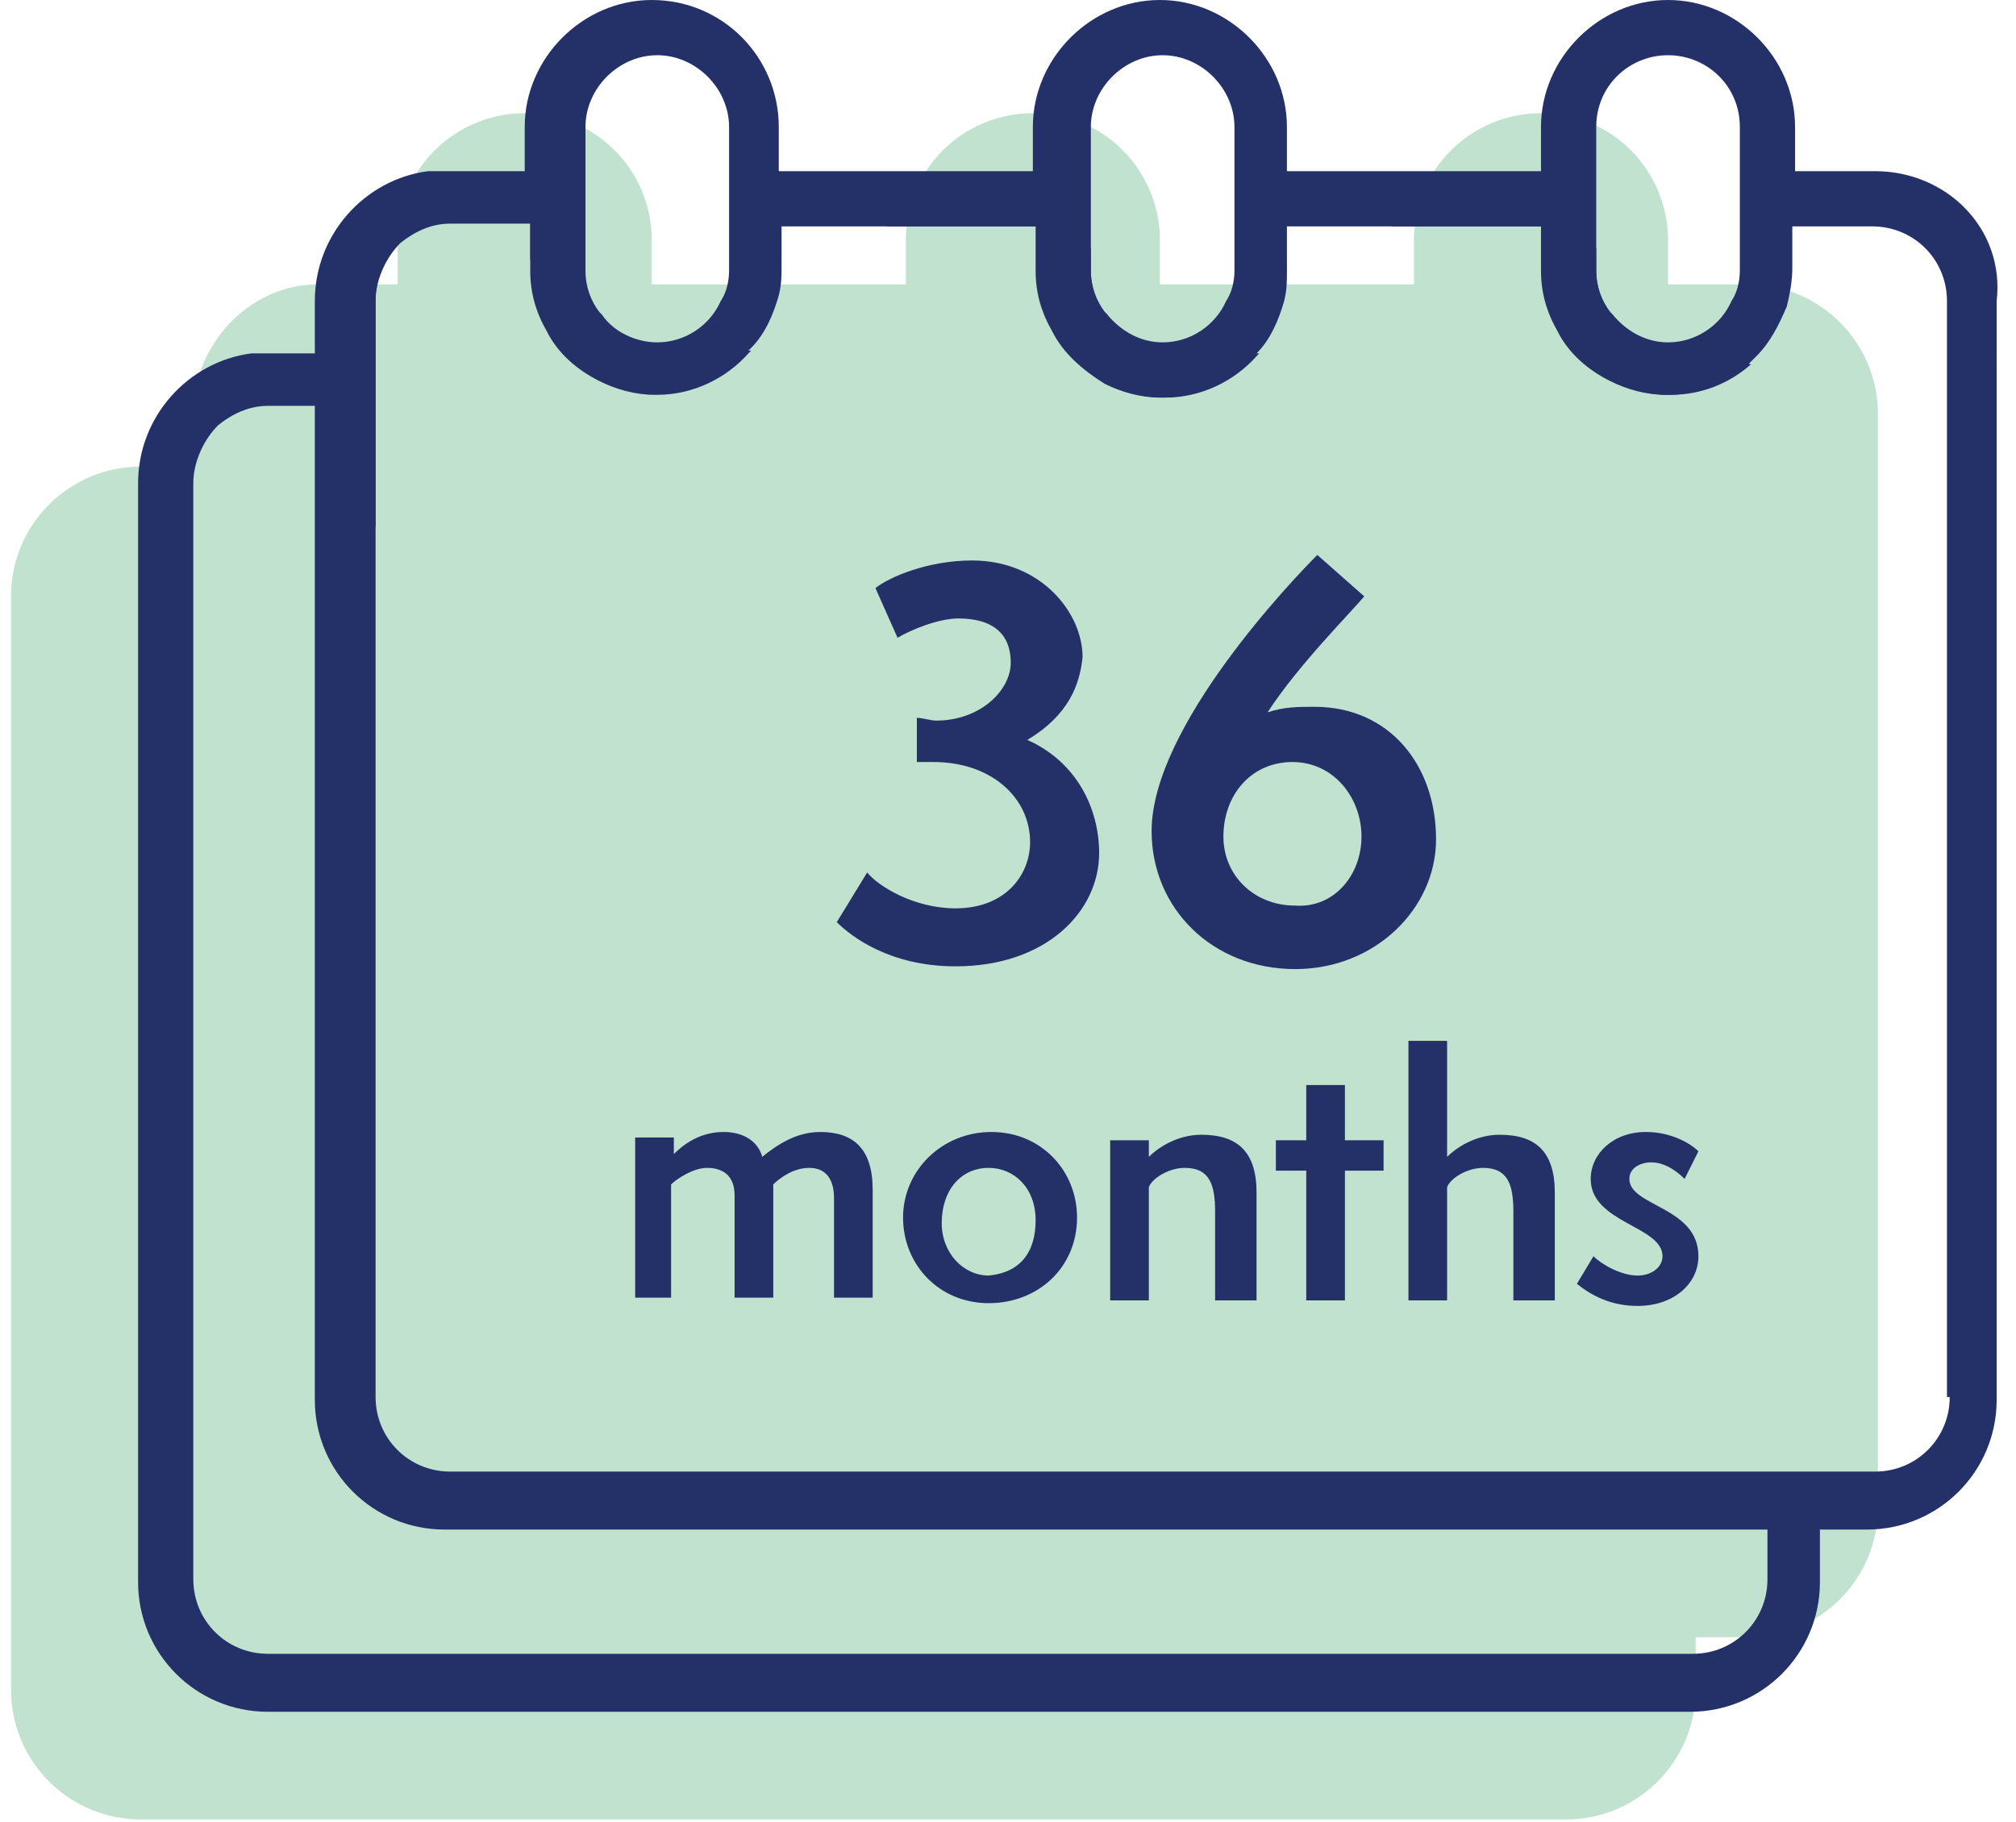
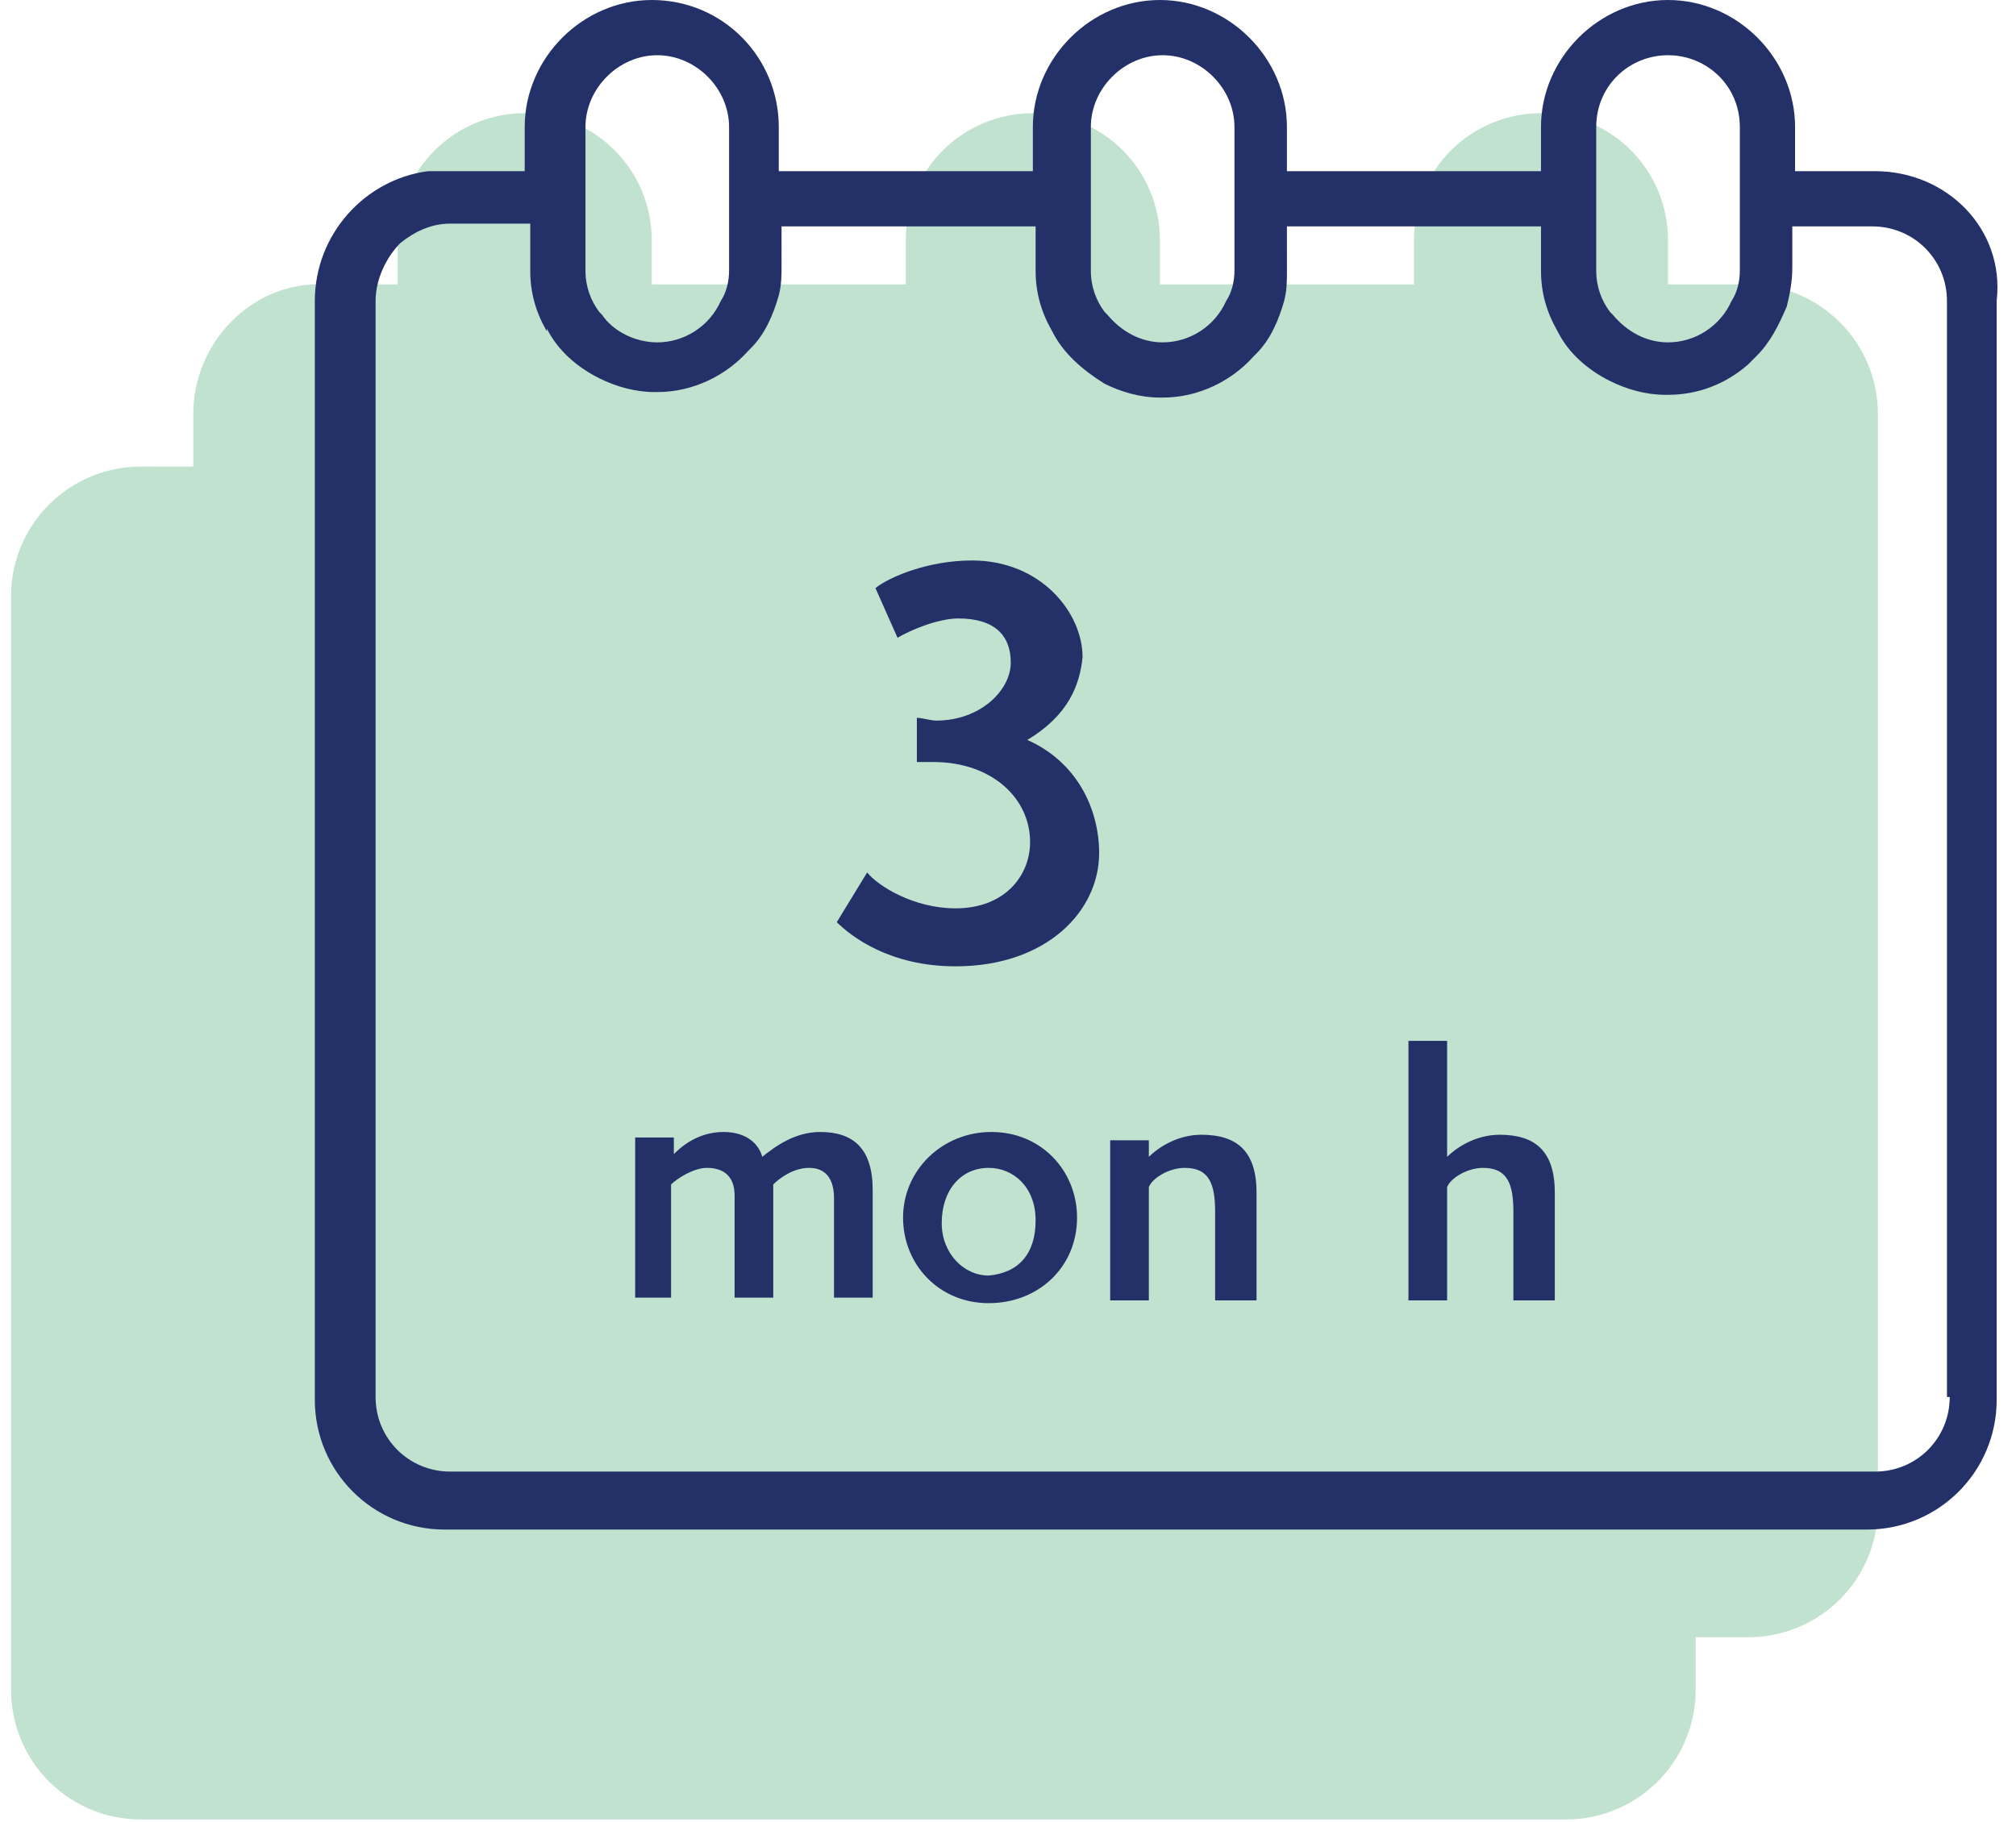
<svg xmlns="http://www.w3.org/2000/svg" version="1.1" id="Layer_1" x="0px" y="0px" viewBox="0 0 73 66" style="enable-background:new 0 0 73 66;" xml:space="preserve">
  <style type="text/css">
	.st0{fill:#C0E2CF;}
	.st1{fill:#233168;}
</style>
  <path class="st0" d="M63.3,10.3h-2.9V8.7c0-2.5-2-4.6-4.6-4.6c-2.5,0-4.6,2-4.6,4.6v1.6h-9.2V8.7c0-2.5-2-4.6-4.6-4.6  c-2.5,0-4.6,2-4.6,4.6v1.6h-9.2V8.7c0-2.5-2-4.6-4.6-4.6c-2.5,0-4.6,2-4.6,4.6v1.6h-2.9C9.1,10.3,7,12.4,7,15v1.9H5.1  c-2.6,0-4.7,2.1-4.7,4.7v11.1c0,0,0,0,0,0c0,0,0,0,0,0v10.7c0,0,0,0,0,0c0,0,0,0,0,0v10.8c0,0,0,0,0,0c0,0,0,0,0,0v7  c0,2.6,2.1,4.7,4.7,4.7h10.4c0,0,0,0,0,0c0,0,0,0,0,0h15.4c0,0,0,0,0,0c0,0,0,0,0,0h15.4c0,0,0,0,0,0c0,0,0,0,0,0h10.4  c2.6,0,4.7-2.1,4.7-4.7v-1.9h1.9c2.6,0,4.7-2.1,4.7-4.7V15C68,12.4,65.9,10.3,63.3,10.3z" />
  <path class="st1" d="M55.8,9.5v0.2c0,0.8,0.2,1.5,0.6,2.2v-0.8C56.4,10.5,56.2,10,55.8,9.5z M37.5,9.5v0.2c0,0.8,0.2,1.5,0.6,2.2  v-0.8C38.1,10.5,37.9,10,37.5,9.5z M19.2,9.5v0.2c0,0.8,0.2,1.5,0.6,2.2v-0.8C19.8,10.5,19.6,10,19.2,9.5z M55.8,9.5v0.2  c0,0.8,0.2,1.5,0.6,2.2v-0.8C56.4,10.5,56.2,10,55.8,9.5z M37.5,9.8c0,0.8,0.2,1.5,0.6,2.2v-0.8c0-0.6-0.2-1.2-0.6-1.6V9.8z   M19.2,9.8c0,0.8,0.2,1.5,0.6,2.2v-0.8c0-0.6-0.2-1.2-0.6-1.6V9.8z M67.9,6.2H65V4.6C65,2.1,62.9,0,60.4,0c-2.5,0-4.6,2.1-4.6,4.6  v1.6h-9.2V4.6c0-2.5-2.1-4.6-4.6-4.6c-2.5,0-4.6,2.1-4.6,4.6v1.6h-9.2V4.6c0-2.5-2-4.6-4.6-4.6c-2.5,0-4.6,2.1-4.6,4.6v1.6h-2.9  c-0.2,0-0.4,0-0.6,0c-2.3,0.3-4.1,2.3-4.1,4.7v21.9c0,0,0,0,0,0v17.9c0,2.6,2.1,4.7,4.7,4.7h51.5c2.6,0,4.7-2.1,4.7-4.7V10.9  C72.6,8.3,70.5,6.2,67.9,6.2z M57.8,7.2C57.8,7.2,57.8,7.2,57.8,7.2C57.8,7.2,57.8,7.2,57.8,7.2V4.6C57.8,3.1,59,2,60.4,2  C61.8,2,63,3.1,63,4.6v2.6c0,0,0,0,0,0c0,0,0,0,0,0v2.6c0,0.4-0.1,0.8-0.3,1.1c-0.4,0.9-1.3,1.5-2.3,1.5c-0.8,0-1.5-0.4-2-1  c0,0-0.1-0.1-0.1-0.1c-0.3-0.4-0.5-0.9-0.5-1.5V7.2z M39.5,7.2C39.5,7.2,39.5,7.2,39.5,7.2C39.5,7.2,39.5,7.2,39.5,7.2V4.6  c0-1.4,1.2-2.6,2.6-2.6c1.4,0,2.6,1.2,2.6,2.6v2.6c0,0,0,0,0,0s0,0,0,0v2.6c0,0.4-0.1,0.8-0.3,1.1c-0.4,0.9-1.3,1.5-2.3,1.5  c-0.8,0-1.5-0.4-2-1c0,0-0.1-0.1-0.1-0.1c-0.3-0.4-0.5-0.9-0.5-1.5V7.2z M21.2,4.6c0-1.4,1.2-2.6,2.6-2.6s2.6,1.2,2.6,2.6v5.2  c0,0.4-0.1,0.8-0.3,1.1c-0.4,0.9-1.3,1.5-2.3,1.5c-0.8,0-1.6-0.4-2-1c0,0-0.1-0.1-0.1-0.1c-0.3-0.4-0.5-0.9-0.5-1.5V4.6z M70.6,50.6  c0,1.5-1.2,2.7-2.7,2.7H16.3c-1.5,0-2.7-1.2-2.7-2.7V10.9c0-0.8,0.4-1.6,0.9-2.1c0.5-0.4,1.1-0.7,1.8-0.7h2.9v1.6  c0,0.8,0.2,1.5,0.6,2.2c0.4,0.8,1.1,1.4,1.9,1.8c0.6,0.3,1.3,0.5,2,0.5c0,0,0.1,0,0.1,0c1.3,0,2.5-0.6,3.3-1.5c0,0,0.1-0.1,0.1-0.1  c0.5-0.5,0.8-1.2,1-1.9c0.1-0.4,0.1-0.7,0.1-1.1V8.2h9.2v1.6c0,0.8,0.2,1.5,0.6,2.2c0.4,0.8,1.1,1.4,1.9,1.9c0.6,0.3,1.3,0.5,2,0.5  c0,0,0.1,0,0.1,0c1.3,0,2.5-0.6,3.3-1.5c0,0,0.1-0.1,0.1-0.1c0.5-0.5,0.8-1.2,1-1.9c0.1-0.4,0.1-0.7,0.1-1.1V8.2h9.2v1.6  c0,0.8,0.2,1.5,0.6,2.2c0.4,0.8,1.1,1.4,1.9,1.8c0.6,0.3,1.3,0.5,2,0.5c0,0,0.1,0,0.1,0c1.1,0,2.1-0.4,2.9-1.1  c0.1-0.1,0.2-0.2,0.3-0.3c0.5-0.5,0.8-1.1,1.1-1.8c0.1-0.4,0.2-0.9,0.2-1.4V8.2h2.9c1.5,0,2.7,1.2,2.7,2.7V50.6z M19.2,9.5v0.2  c0,0.8,0.2,1.5,0.6,2.2v-0.8C19.8,10.5,19.6,10,19.2,9.5z M37.5,9.5v0.2c0,0.8,0.2,1.5,0.6,2.2v-0.8C38.1,10.5,37.9,10,37.5,9.5z   M55.8,9.5v0.2c0,0.8,0.2,1.5,0.6,2.2v-0.8C56.4,10.5,56.2,10,55.8,9.5z" />
-   <path class="st1" d="M40.1,12.8v-1.4c0,0-0.1-0.1-0.1-0.1c-0.3-0.4-0.5-0.9-0.5-1.5V9c-0.8-1.4-2.3-2.4-4-2.4  c-1.4,0-2.6,0.6-3.4,1.6h5.5v1.4c0.4,0.4,0.6,1,0.6,1.6v0.8c0.4,0.8,1.1,1.4,1.9,1.9c0.6,0.3,1.3,0.5,2,0.5c0,0,0.1,0,0.1,0  c1.3,0,2.5-0.6,3.3-1.5c0,0,0.1-0.1,0.1-0.1H40.1z M61.3,12.8h-2.9v-1.4c0,0-0.1-0.1-0.1-0.1c-0.3-0.4-0.5-0.9-0.5-1.5V9  c-0.8-1.4-2.3-2.4-4-2.4c-1.4,0-2.6,0.6-3.4,1.6h5.5v1.4c0.4,0.4,0.6,1,0.6,1.6V12c0.4,0.8,1.1,1.4,1.9,1.8c0.6,0.3,1.3,0.5,2,0.5  c0,0,0.1,0,0.1,0c1.1,0,2.1-0.4,2.9-1.1C62.7,12.9,62,12.8,61.3,12.8z M64,53.3v3.9c0,1.5-1.2,2.7-2.7,2.7H9.7  c-1.5,0-2.7-1.2-2.7-2.7V17.5c0-0.8,0.4-1.6,0.9-2.1c0.5-0.4,1.1-0.7,1.8-0.7h2.9v1.6c0,1.1,0.4,2,1,2.8v-8.3c0-0.8,0.4-1.6,0.9-2.1  c0.5-0.4,1.1-0.7,1.8-0.7h2.9v1.4c0.4,0.4,0.6,1,0.6,1.6V12c0.4,0.8,1.1,1.4,1.9,1.8c0.6,0.3,1.3,0.5,2,0.5c0,0,0.1,0,0.1,0  c1.3,0,2.5-0.6,3.3-1.5c0,0,0.1-0.1,0.1-0.1h-5.5v-1.4c0,0-0.1-0.1-0.1-0.1c-0.3-0.4-0.5-0.9-0.5-1.5V9c-0.8-1.4-2.3-2.4-4-2.4  c-2.5,0-4.6,2.1-4.6,4.6v1.6H9.7c-0.2,0-0.4,0-0.6,0C6.8,13.1,5,15.1,5,17.5v21.9c0,0,0,0,0,0v17.9c0,2.6,2.1,4.7,4.7,4.7h51.5  c2.6,0,4.7-2.1,4.7-4.7v-3.9H64z" />
  <g>
    <path class="st1" d="M30.2,47.1v-3.7c0-0.7-0.3-1.1-0.9-1.1c-0.6,0-1.1,0.4-1.3,0.6v4.1h-1.4v-3.7c0-0.7-0.4-1-1-1   c-0.5,0-1.1,0.4-1.3,0.6v4.1H23v-5.8h1.4v0.6c0.3-0.3,0.9-0.8,1.8-0.8c0.9,0,1.3,0.5,1.4,0.9c0.5-0.4,1.2-0.9,2.1-0.9   c1.2,0,1.9,0.6,1.9,2.1v3.9H30.2z" />
    <path class="st1" d="M35.8,47.2c-1.8,0-3.1-1.4-3.1-3.1c0-1.7,1.4-3.1,3.2-3.1c1.8,0,3.1,1.4,3.1,3.1C39,45.9,37.6,47.2,35.8,47.2z    M37.5,44.2c0-1.2-0.8-1.9-1.7-1.9c-1,0-1.7,0.8-1.7,2c0,1.1,0.8,1.9,1.7,1.9C36.9,46.1,37.5,45.4,37.5,44.2z" />
    <path class="st1" d="M44,47.1v-3.2c0-1-0.2-1.6-1.1-1.6c-0.6,0-1.2,0.4-1.3,0.7v4.1h-1.4v-5.8h1.4v0.6c0.3-0.3,1-0.8,1.9-0.8   c1.3,0,2,0.6,2,2.1v3.9H44z" />
-     <path class="st1" d="M47.3,47.1v-4.7h-1.1v-1.1h1.1v-2h1.4v2h1.4v1.1h-1.4v4.7H47.3z" />
    <path class="st1" d="M54.8,47.1v-3.2c0-1-0.2-1.6-1.1-1.6c-0.6,0-1.2,0.4-1.3,0.7v4.1H51v-9.4h1.4v4.2c0.3-0.3,1-0.8,1.9-0.8   c1.3,0,2,0.6,2,2.1v3.9H54.8z" />
-     <path class="st1" d="M57.7,45.5c0.3,0.3,1,0.7,1.6,0.7c0.5,0,0.9-0.3,0.9-0.7c0-1.1-2.6-1.2-2.6-2.8c0-0.9,0.8-1.7,2-1.7   c0.9,0,1.6,0.4,1.9,0.7L61,42.7c-0.1-0.1-0.6-0.6-1.2-0.6c-0.4,0-0.8,0.2-0.8,0.6c0,1,2.5,1,2.5,2.8c0,1-0.9,1.8-2.2,1.8   c-1,0-1.7-0.4-2.2-0.8L57.7,45.5z" />
  </g>
  <g>
    <path class="st1" d="M37.2,26.8c1.8,0.8,2.6,2.5,2.6,4.1c0,2.1-1.9,4.1-5.2,4.1c-2.4,0-3.8-1.1-4.3-1.6l1.1-1.8   c0.4,0.5,1.7,1.3,3.2,1.3c1.8,0,2.7-1.2,2.7-2.4c0-1.6-1.4-2.9-3.5-2.9c-0.2,0-0.4,0-0.6,0v-1.6c0.2,0,0.5,0.1,0.7,0.1   c1.6,0,2.7-1.1,2.7-2.1c0-1-0.6-1.6-1.9-1.6c-0.7,0-1.7,0.4-2.2,0.7l-0.8-1.8c0.5-0.4,1.9-1,3.5-1c2.5,0,4,1.9,4,3.5   C39.1,24.8,38.7,25.9,37.2,26.8L37.2,26.8z" />
-     <path class="st1" d="M49.4,21.6c-0.5,0.6-2.4,2.5-3.5,4.2c0.6-0.2,1.1-0.2,1.7-0.2c2.7,0,4.4,2.1,4.4,4.8c0,2.5-2.2,4.7-5.1,4.7   c-3,0-5.2-2.2-5.2-5c0-3.8,5.2-9.2,6-10L49.4,21.6z M49.3,30.3c0-1.4-1-2.7-2.5-2.7c-1.5,0-2.5,1.2-2.5,2.7c0,1.4,1.1,2.5,2.6,2.5   C48.3,32.9,49.3,31.7,49.3,30.3z" />
  </g>
</svg>